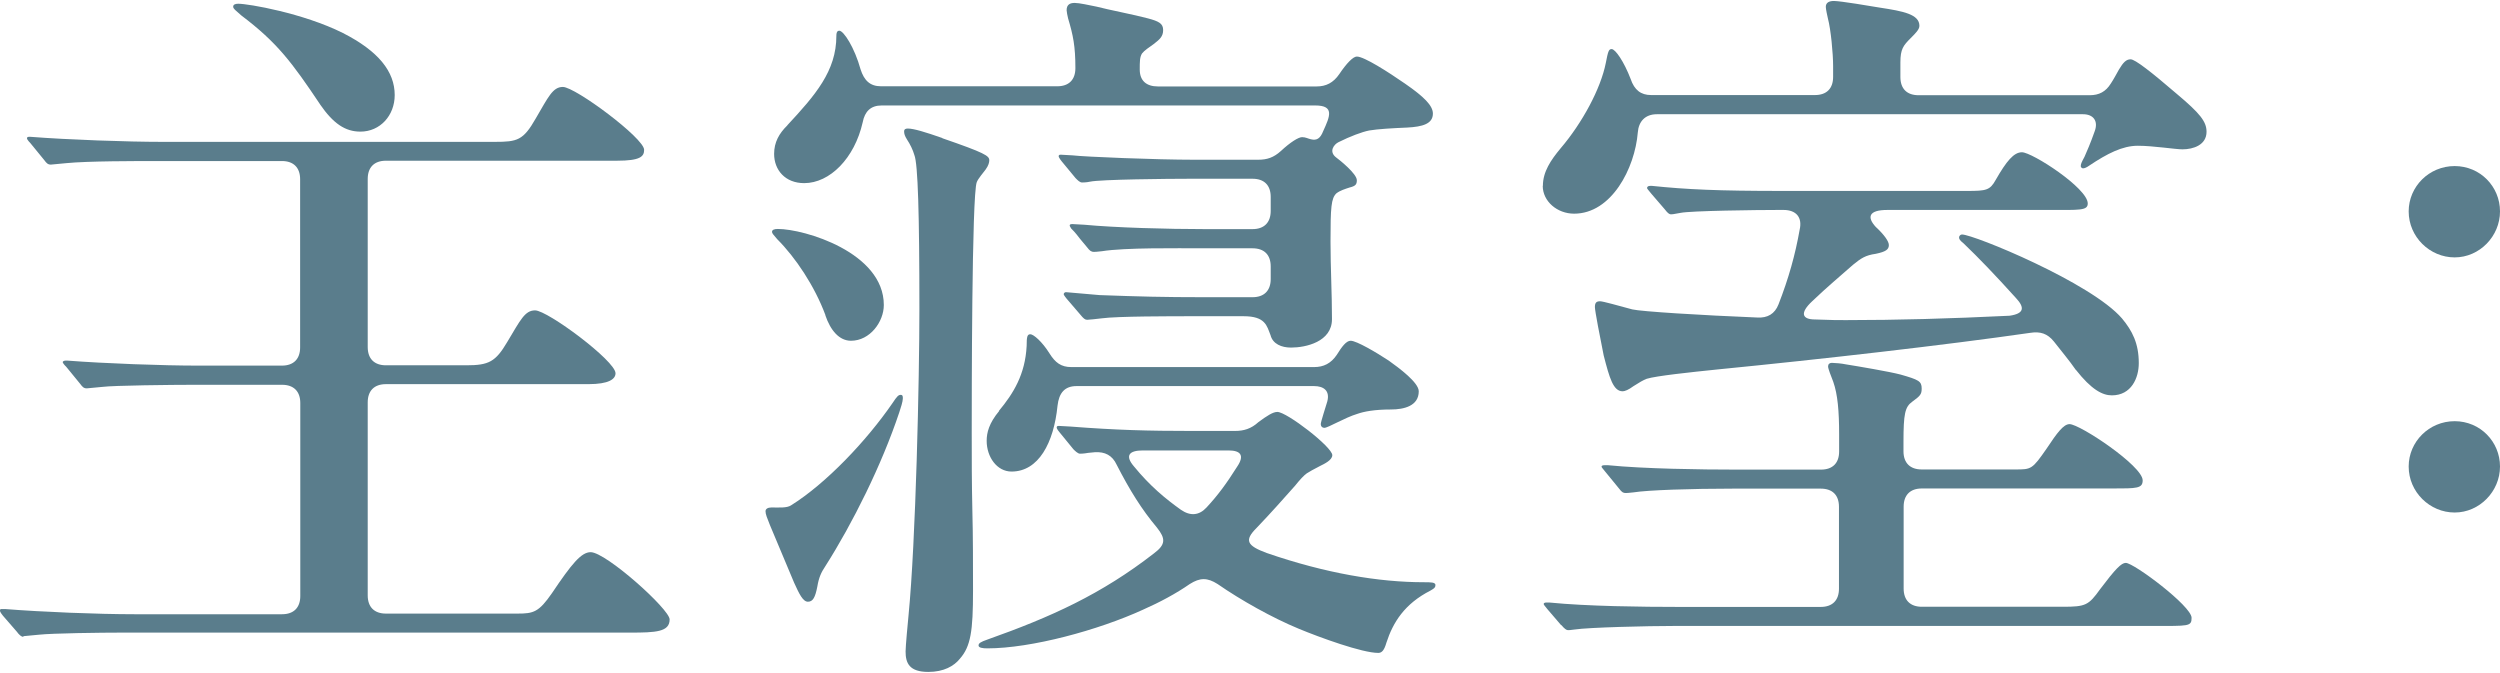
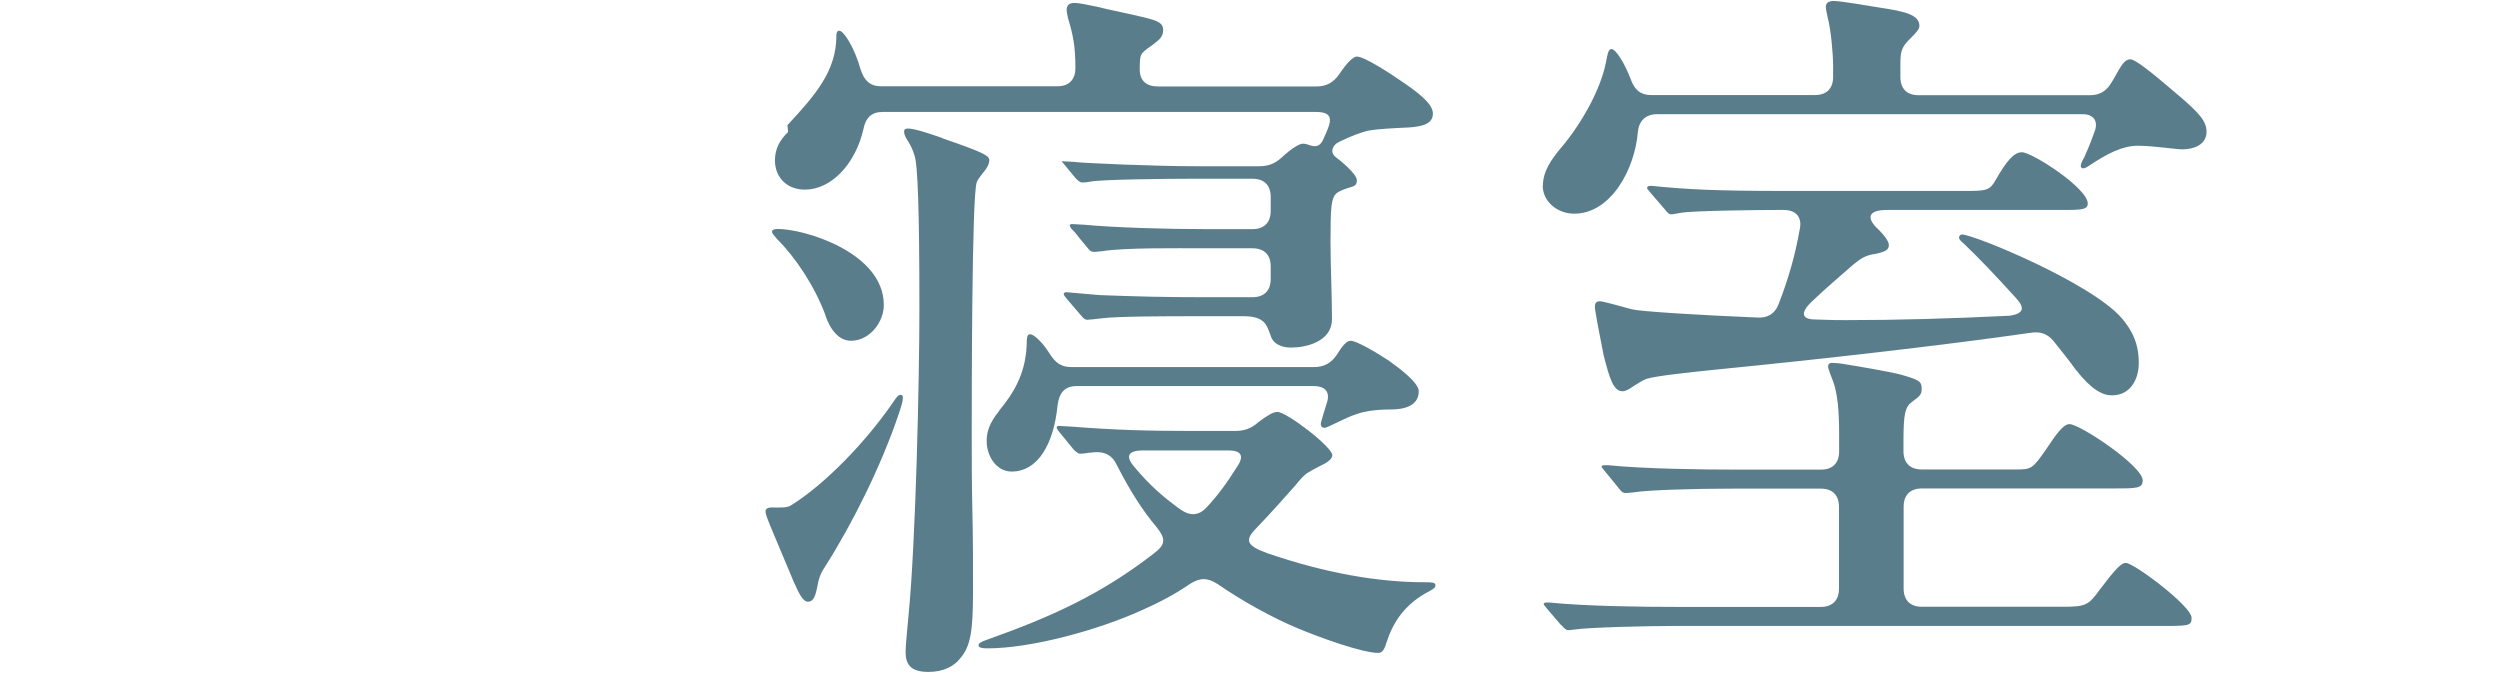
<svg xmlns="http://www.w3.org/2000/svg" id="_レイヤー_1" data-name="レイヤー_1" viewBox="0 0 153.85 41.4">
  <defs>
    <style>
      .cls-1 {
        fill: #5a7d8c;
      }
    </style>
  </defs>
-   <path class="cls-1" d="M1.44,39.19c-.13,0-.27-.13-.4-.31l-.86-.99c-.18-.23-.18-.27-.18-.32,0-.09.04-.09.13-.09h.18c2.25.18,5.71.32,7.96.32h9.09c.72,0,1.12-.41,1.12-1.12v-11.88c0-.72-.41-1.12-1.12-1.12h-5.4c-1.35,0-5,.04-5.67.13l-.95.09c-.18,0-.27-.09-.4-.27l-.85-1.04c-.18-.18-.23-.27-.23-.31s.09-.09.18-.09h.09c2.29.18,5.94.31,8.05.31h5.17c.72,0,1.12-.41,1.12-1.12v-10.35c0-.72-.41-1.12-1.12-1.12h-7.6c-1.35,0-4.37,0-5.67.13l-.95.09c-.18,0-.27-.09-.4-.27l-.85-1.04s-.22-.22-.22-.31.09-.09.13-.09h.09c2.29.18,5.98.31,8.1.31h20.47c1.39,0,1.75-.09,2.52-1.44.77-1.31,1.04-1.94,1.67-1.94.76,0,5,3.15,5,3.87,0,.41-.23.67-1.67.67h-14.22c-.72,0-1.12.41-1.12,1.12v10.35c0,.72.41,1.12,1.12,1.12h4.95c1.39,0,1.8-.22,2.52-1.44.81-1.35,1.08-1.94,1.71-1.94.77,0,4.95,3.11,4.95,3.87,0,.36-.41.67-1.67.67h-12.46c-.72,0-1.12.41-1.12,1.12v11.88c0,.72.41,1.12,1.12,1.12h8.1c.99,0,1.31-.09,2.12-1.26,1.21-1.8,1.8-2.52,2.38-2.52.94,0,4.86,3.51,4.86,4.14,0,.77-.85.81-2.43.81H7.56c-1.35,0-4.36.04-5.17.13l-.95.09ZM19.71,6.44c-1.75-2.61-2.65-3.82-4.86-5.49-.36-.32-.5-.41-.5-.54s.13-.18.31-.18c.63,0,4,.58,6.44,1.8,2.2,1.12,3.19,2.38,3.19,3.82,0,1.26-.9,2.25-2.11,2.25-.94,0-1.67-.5-2.48-1.67Z" />
-   <path class="cls-1" d="M50.8,34.83c-.27.4-.41.72-.5,1.26-.13.67-.27.94-.58.94s-.54-.49-.85-1.17l-1.49-3.55c-.18-.45-.27-.67-.27-.85,0-.14.14-.23.36-.23.5,0,.95.04,1.21-.13,2.16-1.35,4.64-3.96,6.25-6.3.27-.41.36-.5.5-.5s.13.13.13.23c0,.18-.13.58-.22.85-1.08,3.24-2.88,6.84-4.54,9.45ZM50.8,19.4c-.67-1.8-1.84-3.55-2.97-4.68-.23-.27-.32-.36-.32-.45,0-.13.14-.18.36-.18,1.62,0,6.52,1.44,6.52,4.68,0,1.03-.85,2.2-2.02,2.2-.72,0-1.26-.63-1.58-1.57ZM48.46,7.7c1.71-1.84,3.01-3.33,3.01-5.49,0-.27.09-.32.18-.32.27,0,.94,1.04,1.31,2.38.22.68.58,1.04,1.26,1.04h10.84c.72,0,1.12-.4,1.12-1.12,0-1.35-.14-2.02-.45-3.06-.04-.13-.09-.45-.09-.5,0-.36.22-.45.5-.45s.9.14,1.35.23c.67.18,2.34.5,3.15.72.68.18.94.32.94.72s-.22.58-.58.86c-.31.22-.58.4-.72.58-.14.22-.14.5-.14.99,0,.68.4,1.04,1.12,1.04h9.76c.58,0,1.03-.22,1.4-.76.45-.67.85-1.08,1.08-1.08.45,0,1.93.95,2.97,1.67,1.17.81,1.71,1.35,1.71,1.84,0,.63-.63.81-1.58.86-.94.04-1.8.09-2.34.18-.45.09-1.17.36-1.89.72-.27.13-.63.58-.13.95.18.13,1.26.99,1.26,1.39,0,.27-.09.36-.45.45-.27.09-.58.18-.81.36-.32.31-.36.85-.36,2.97,0,1.58.09,3.19.09,4.77,0,1.4-1.62,1.75-2.52,1.75-.58,0-1.12-.22-1.26-.76-.23-.58-.31-1.17-1.66-1.17h-3.02c-1.44,0-4.77,0-5.71.13-.27.04-.85.09-.9.09-.13,0-.23-.09-.41-.31l-.85-.99s-.18-.22-.18-.27c0-.09.09-.13.14-.13l2.07.18c2.43.09,3.96.13,6.39.13h3.02c.72,0,1.12-.41,1.12-1.12v-.77c0-.72-.4-1.12-1.12-1.12h-3.15c-1.44,0-4.68-.05-6.12.18-.31.04-.45.04-.49.04-.18,0-.27-.09-.41-.27l-.45-.54c-.31-.41-.45-.54-.54-.63-.04-.09-.09-.13-.09-.18,0-.09.09-.09.18-.09l.72.04c1.89.18,5.13.27,7.42.27h2.93c.72,0,1.12-.41,1.12-1.12v-.86c0-.72-.4-1.12-1.12-1.12h-3.83c-1.35,0-5.53.04-6.17.18-.22.05-.45.05-.49.05-.14,0-.27-.14-.4-.27l-.86-1.04s-.18-.22-.18-.31.09-.09.13-.09l.72.04c.72.09,5.17.27,7.47.27h3.96c.54,0,.95-.13,1.4-.54.58-.54,1.08-.85,1.3-.85s.36.09.54.13c.36.09.58-.04.76-.5.41-.9.72-1.58-.49-1.58h-26.68c-.67,0-1.04.36-1.17,1.04-.5,2.21-2.02,3.74-3.6,3.74-1.17,0-1.85-.81-1.85-1.8,0-.72.31-1.26.81-1.75ZM58,8.51c2.61.9,2.88,1.08,2.88,1.35,0,.13-.04.32-.23.58-.13.18-.45.54-.54.77-.31.76-.31,13.5-.31,15.39,0,1.75,0,3.01.04,4.86.04,1.44.04,3.46.04,4.9,0,2.47-.14,3.42-.81,4.18-.36.45-.99.81-1.94.81-1.17,0-1.4-.54-1.4-1.26,0-.32.14-1.8.18-2.21.45-4.59.67-14.62.67-18.85,0-5.85-.09-8.95-.31-9.49-.09-.32-.27-.68-.45-.95-.14-.22-.18-.36-.18-.5s.09-.18.23-.18c.36,0,1.08.22,2.11.58ZM88.33,36.04c0,.13-.09.18-.31.31-1.58.81-2.29,1.94-2.7,3.2-.13.45-.27.63-.5.63-.99,0-3.6-.95-4.9-1.49-1.62-.67-3.55-1.75-4.99-2.75-.63-.4-1.08-.4-1.71,0-.85.59-1.84,1.12-2.88,1.58-2.75,1.26-6.88,2.38-9.58,2.38-.31,0-.54-.04-.54-.18s.14-.22.54-.36c3.92-1.39,7.02-2.79,10.26-5.31.72-.54.72-.9.18-1.58-.94-1.12-1.67-2.29-2.48-3.87-.27-.58-.72-.81-1.35-.77l-.41.04c-.27.05-.45.05-.5.05-.13,0-.31-.18-.4-.27l-.85-1.04c-.18-.22-.18-.27-.18-.31,0-.09.09-.09.13-.09l.72.04c2.83.22,4.81.27,7.42.27h2.7c.54,0,.99-.13,1.44-.54.54-.4.9-.63,1.17-.63.58,0,3.38,2.16,3.38,2.66,0,.31-.5.54-.76.67-.36.18-.67.36-.81.45-.18.13-.4.36-.72.76-.72.81-1.48,1.67-2.38,2.61-.76.76-.58,1.08.63,1.53,3.65,1.26,6.93,1.8,9.67,1.8.45,0,.72,0,.72.18ZM61.47,25.29c.9-1.08,1.62-2.25,1.71-4,0-.58.04-.72.23-.72s.72.45,1.17,1.17c.36.58.72.85,1.35.85h14.94c.58,0,1.04-.22,1.4-.76.31-.5.58-.86.85-.86.36,0,1.58.72,2.34,1.22.63.45,1.85,1.35,1.85,1.89,0,.9-.9,1.12-1.71,1.12-1.04,0-1.67.13-2.07.27-.77.23-1.8.86-2.03.86-.13,0-.22-.09-.22-.23s.31-1.08.4-1.39c.18-.67-.23-.95-.81-.95h-14.62c-.72,0-1.08.41-1.17,1.21-.23,2.29-1.17,4.05-2.83,4.05-.9,0-1.53-.9-1.53-1.89,0-.5.14-1.08.77-1.84ZM70.33,27.72c-.85,0-1.12.32-.54.99.99,1.21,1.93,1.98,2.88,2.66.58.4,1.12.36,1.58-.14.67-.72,1.21-1.44,1.89-2.52.45-.67.23-.99-.54-.99h-5.26Z" />
+   <path class="cls-1" d="M50.8,34.83c-.27.4-.41.72-.5,1.26-.13.67-.27.94-.58.94s-.54-.49-.85-1.17l-1.49-3.55c-.18-.45-.27-.67-.27-.85,0-.14.14-.23.36-.23.5,0,.95.04,1.21-.13,2.16-1.35,4.64-3.96,6.25-6.3.27-.41.36-.5.5-.5s.13.13.13.23c0,.18-.13.58-.22.85-1.08,3.24-2.88,6.84-4.54,9.45ZM50.8,19.4c-.67-1.8-1.84-3.55-2.97-4.68-.23-.27-.32-.36-.32-.45,0-.13.14-.18.36-.18,1.62,0,6.52,1.44,6.52,4.68,0,1.03-.85,2.2-2.02,2.2-.72,0-1.26-.63-1.58-1.57ZM48.46,7.7c1.71-1.84,3.01-3.33,3.01-5.49,0-.27.09-.32.18-.32.27,0,.94,1.04,1.31,2.38.22.68.58,1.04,1.26,1.04h10.84c.72,0,1.12-.4,1.12-1.12,0-1.35-.14-2.02-.45-3.06-.04-.13-.09-.45-.09-.5,0-.36.22-.45.5-.45s.9.14,1.35.23c.67.18,2.34.5,3.15.72.68.18.94.32.94.72s-.22.58-.58.86c-.31.22-.58.4-.72.58-.14.22-.14.5-.14.99,0,.68.4,1.04,1.12,1.04h9.76c.58,0,1.03-.22,1.4-.76.45-.67.85-1.08,1.08-1.08.45,0,1.93.95,2.97,1.67,1.17.81,1.71,1.35,1.71,1.84,0,.63-.63.81-1.58.86-.94.04-1.8.09-2.34.18-.45.09-1.17.36-1.89.72-.27.13-.63.58-.13.95.18.13,1.26.99,1.26,1.39,0,.27-.09.36-.45.45-.27.09-.58.18-.81.36-.32.31-.36.85-.36,2.97,0,1.58.09,3.19.09,4.77,0,1.4-1.62,1.75-2.52,1.75-.58,0-1.12-.22-1.26-.76-.23-.58-.31-1.17-1.66-1.17h-3.02c-1.44,0-4.77,0-5.71.13-.27.04-.85.09-.9.09-.13,0-.23-.09-.41-.31l-.85-.99s-.18-.22-.18-.27c0-.09.09-.13.14-.13l2.07.18c2.43.09,3.96.13,6.39.13h3.02c.72,0,1.12-.41,1.12-1.12v-.77c0-.72-.4-1.12-1.12-1.12h-3.15c-1.44,0-4.68-.05-6.12.18-.31.04-.45.04-.49.04-.18,0-.27-.09-.41-.27l-.45-.54c-.31-.41-.45-.54-.54-.63-.04-.09-.09-.13-.09-.18,0-.09.09-.09.18-.09l.72.04c1.89.18,5.13.27,7.42.27h2.93c.72,0,1.12-.41,1.12-1.12v-.86c0-.72-.4-1.12-1.12-1.12h-3.83c-1.35,0-5.53.04-6.17.18-.22.05-.45.05-.49.05-.14,0-.27-.14-.4-.27l-.86-1.04l.72.04c.72.09,5.17.27,7.47.27h3.96c.54,0,.95-.13,1.4-.54.58-.54,1.08-.85,1.3-.85s.36.09.54.13c.36.09.58-.04.76-.5.41-.9.72-1.58-.49-1.58h-26.68c-.67,0-1.04.36-1.17,1.04-.5,2.21-2.02,3.74-3.6,3.74-1.17,0-1.85-.81-1.85-1.8,0-.72.31-1.26.81-1.75ZM58,8.51c2.61.9,2.88,1.08,2.88,1.35,0,.13-.04.32-.23.58-.13.18-.45.54-.54.77-.31.76-.31,13.5-.31,15.39,0,1.75,0,3.01.04,4.86.04,1.44.04,3.46.04,4.9,0,2.47-.14,3.42-.81,4.18-.36.45-.99.81-1.94.81-1.17,0-1.4-.54-1.4-1.26,0-.32.14-1.8.18-2.21.45-4.59.67-14.62.67-18.85,0-5.85-.09-8.95-.31-9.49-.09-.32-.27-.68-.45-.95-.14-.22-.18-.36-.18-.5s.09-.18.23-.18c.36,0,1.08.22,2.11.58ZM88.33,36.04c0,.13-.09.18-.31.31-1.58.81-2.29,1.94-2.7,3.2-.13.45-.27.63-.5.63-.99,0-3.6-.95-4.9-1.49-1.62-.67-3.55-1.75-4.99-2.75-.63-.4-1.08-.4-1.71,0-.85.59-1.84,1.12-2.88,1.58-2.75,1.26-6.88,2.38-9.58,2.38-.31,0-.54-.04-.54-.18s.14-.22.54-.36c3.92-1.39,7.02-2.79,10.26-5.31.72-.54.72-.9.18-1.58-.94-1.12-1.67-2.29-2.48-3.87-.27-.58-.72-.81-1.35-.77l-.41.04c-.27.05-.45.05-.5.05-.13,0-.31-.18-.4-.27l-.85-1.04c-.18-.22-.18-.27-.18-.31,0-.09.09-.09.13-.09l.72.04c2.83.22,4.81.27,7.42.27h2.7c.54,0,.99-.13,1.44-.54.54-.4.9-.63,1.17-.63.58,0,3.38,2.16,3.38,2.66,0,.31-.5.54-.76.67-.36.18-.67.36-.81.45-.18.13-.4.36-.72.76-.72.81-1.48,1.67-2.38,2.61-.76.76-.58,1.08.63,1.53,3.65,1.26,6.93,1.8,9.67,1.8.45,0,.72,0,.72.18ZM61.47,25.29c.9-1.08,1.62-2.25,1.71-4,0-.58.04-.72.23-.72s.72.45,1.17,1.17c.36.58.72.85,1.35.85h14.94c.58,0,1.04-.22,1.4-.76.31-.5.58-.86.85-.86.36,0,1.58.72,2.34,1.22.63.45,1.85,1.35,1.85,1.89,0,.9-.9,1.12-1.71,1.12-1.04,0-1.67.13-2.07.27-.77.23-1.8.86-2.03.86-.13,0-.22-.09-.22-.23s.31-1.08.4-1.39c.18-.67-.23-.95-.81-.95h-14.62c-.72,0-1.08.41-1.17,1.21-.23,2.29-1.17,4.05-2.83,4.05-.9,0-1.53-.9-1.53-1.89,0-.5.14-1.08.77-1.84ZM70.33,27.72c-.85,0-1.12.32-.54.99.99,1.21,1.93,1.98,2.88,2.66.58.4,1.12.36,1.58-.14.67-.72,1.21-1.44,1.89-2.52.45-.67.23-.99-.54-.99h-5.26Z" />
  <path class="cls-1" d="M94.95,11.43c0-.86.49-1.58,1.08-2.29,1.35-1.58,2.48-3.69,2.79-5.26.14-.72.18-.86.36-.86.23,0,.76.77,1.17,1.84.23.68.63.99,1.26.99h10.08c.72,0,1.12-.4,1.12-1.12v-.67c0-.76-.14-2.25-.32-2.92-.04-.18-.13-.58-.13-.72,0-.27.22-.36.5-.36.4,0,2.29.32,2.83.41,1.44.22,2.43.41,2.43,1.12,0,.22-.23.45-.54.76-.45.45-.63.67-.63,1.49v.9c0,.72.4,1.12,1.12,1.12h10.53c.58,0,.99-.22,1.3-.72.18-.27.32-.54.5-.86.27-.45.45-.63.72-.63s1.26.77,2.83,2.12c1.44,1.21,1.84,1.71,1.84,2.34,0,.81-.81,1.08-1.48,1.08-.45,0-1.8-.22-2.75-.22s-1.89.49-2.97,1.21c-.18.13-.31.18-.4.18s-.14-.09-.14-.13c0-.13.04-.23.23-.58.14-.32.36-.81.63-1.58.23-.63-.09-1.04-.72-1.04h-26.23c-.72,0-1.12.45-1.17,1.12-.18,2.21-1.62,5-3.92,5-1.04,0-1.93-.76-1.93-1.71ZM96.07,38.47l-.85-.99c-.18-.22-.22-.27-.22-.31,0-.09.13-.09.18-.09h.18c2.29.23,5.71.27,7.96.27h8.73c.72,0,1.12-.41,1.12-1.12v-5.04c0-.72-.4-1.12-1.12-1.12h-5.4c-2.56,0-5.26.09-6.12.23-.31.04-.45.04-.49.04-.14,0-.23-.04-.4-.27l-.81-.99c-.22-.27-.27-.32-.27-.36,0-.09.13-.09.18-.09h.23c2.21.22,5.67.27,7.92.27h5.17c.72,0,1.12-.4,1.12-1.12v-1.04c0-1.44-.09-2.47-.36-3.24-.14-.36-.32-.81-.32-.95s.09-.22.23-.22c.18,0,.63.04.85.09.81.13,2.7.45,3.38.63,1.12.32,1.3.41,1.3.86,0,.36-.09.45-.58.81-.45.32-.54.76-.54,2.47v.58c0,.72.41,1.12,1.12,1.12h5.76c.99,0,1.04,0,1.94-1.3.63-.95,1.03-1.49,1.4-1.49.63,0,4.5,2.57,4.5,3.46,0,.5-.36.5-1.85.5h-11.74c-.72,0-1.12.41-1.12,1.12v5.04c0,.72.41,1.12,1.12,1.12h8.68c1.4,0,1.58-.09,2.29-1.08.95-1.26,1.31-1.62,1.58-1.62.5,0,4.05,2.66,4.05,3.38,0,.54-.18.5-2.38.5h-29.38c-1.75,0-5.35.09-6.21.22-.27.04-.36.04-.41.04-.09,0-.22-.09-.4-.31ZM127.75,22.77c-.4-.58-.9-1.17-1.35-1.75-.4-.5-.85-.63-1.44-.54-5.27.76-12.82,1.62-19.21,2.25-1.76.18-3.82.4-4.41.58-.23.09-.45.22-.81.45-.31.23-.54.32-.67.32-.58,0-.81-.81-1.17-2.21-.22-1.08-.54-2.75-.54-2.97,0-.27.09-.36.32-.36.18,0,1.12.27,1.98.5.54.13,4.23.36,7.69.5.63.04,1.08-.22,1.31-.81.63-1.62,1.03-3.06,1.3-4.59.18-.77-.22-1.22-.99-1.22h-.31c-1.35,0-5.4.05-6.03.18-.45.09-.54.09-.58.09-.13,0-.22-.09-.4-.32l-.81-.94c-.22-.27-.27-.32-.27-.36,0-.09.09-.13.18-.13h.13c2.12.22,4.05.31,8.01.31h11.38c1.17,0,1.4-.04,1.75-.67.67-1.17,1.12-1.71,1.62-1.71.63,0,4.05,2.21,4.05,3.15,0,.45-.5.4-2.43.4h-9.9c-1.17,0-1.26.45-.72,1.04.54.5.81.9.81,1.12,0,.27-.18.41-.81.54-.63.09-.9.27-1.39.67-.81.72-1.58,1.35-2.52,2.25-.77.72-.63,1.12.18,1.12.94.04,1.48.04,1.89.04,3.15,0,6.39-.09,10.08-.27.9-.13.94-.5.4-1.08-1.3-1.44-2.29-2.47-3.24-3.38-.23-.18-.27-.27-.27-.36s.09-.18.18-.18c.72,0,7.96,2.97,9.85,5.17.63.76,1.03,1.53,1.03,2.75,0,.9-.45,1.98-1.66,1.98-.58,0-1.26-.36-2.21-1.57Z" />
-   <path class="cls-1" d="M148.23,13.01c0-1.53,1.26-2.79,2.83-2.79s2.79,1.26,2.79,2.79-1.26,2.83-2.79,2.83-2.83-1.26-2.83-2.83ZM148.23,28.71c0-1.53,1.26-2.79,2.83-2.79s2.79,1.26,2.79,2.79-1.26,2.83-2.79,2.83-2.83-1.26-2.83-2.83Z" />
</svg>